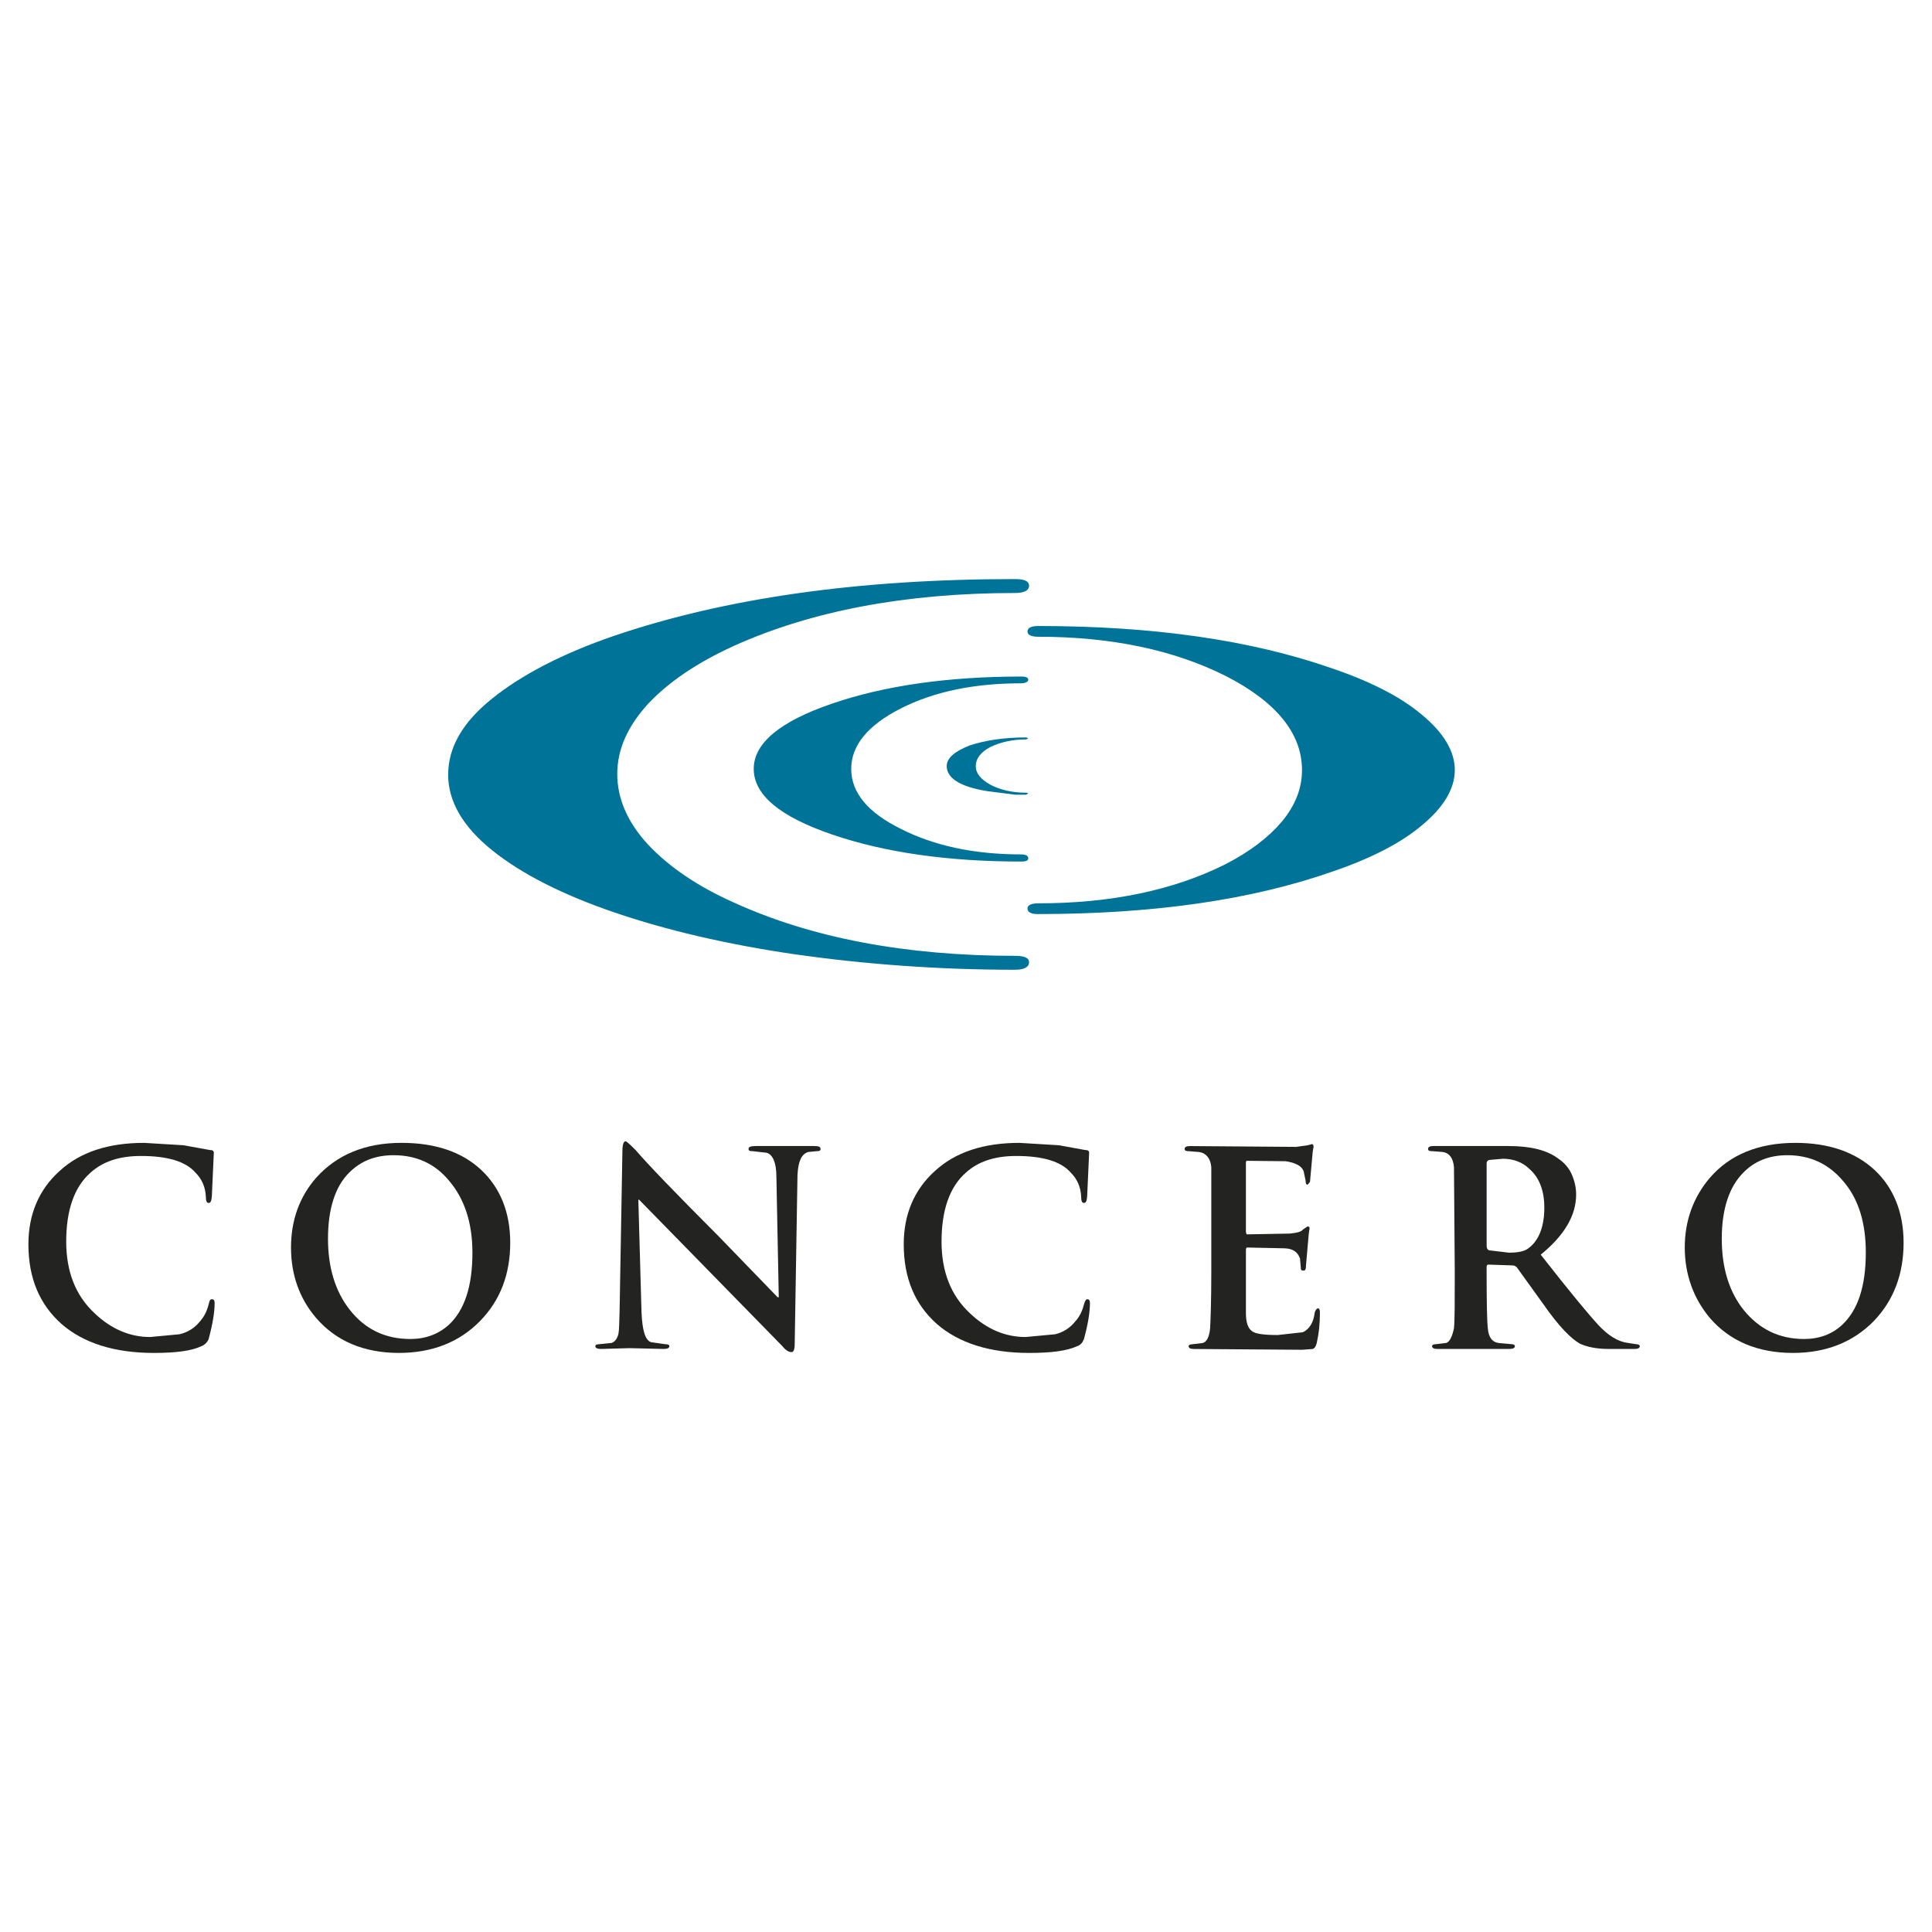
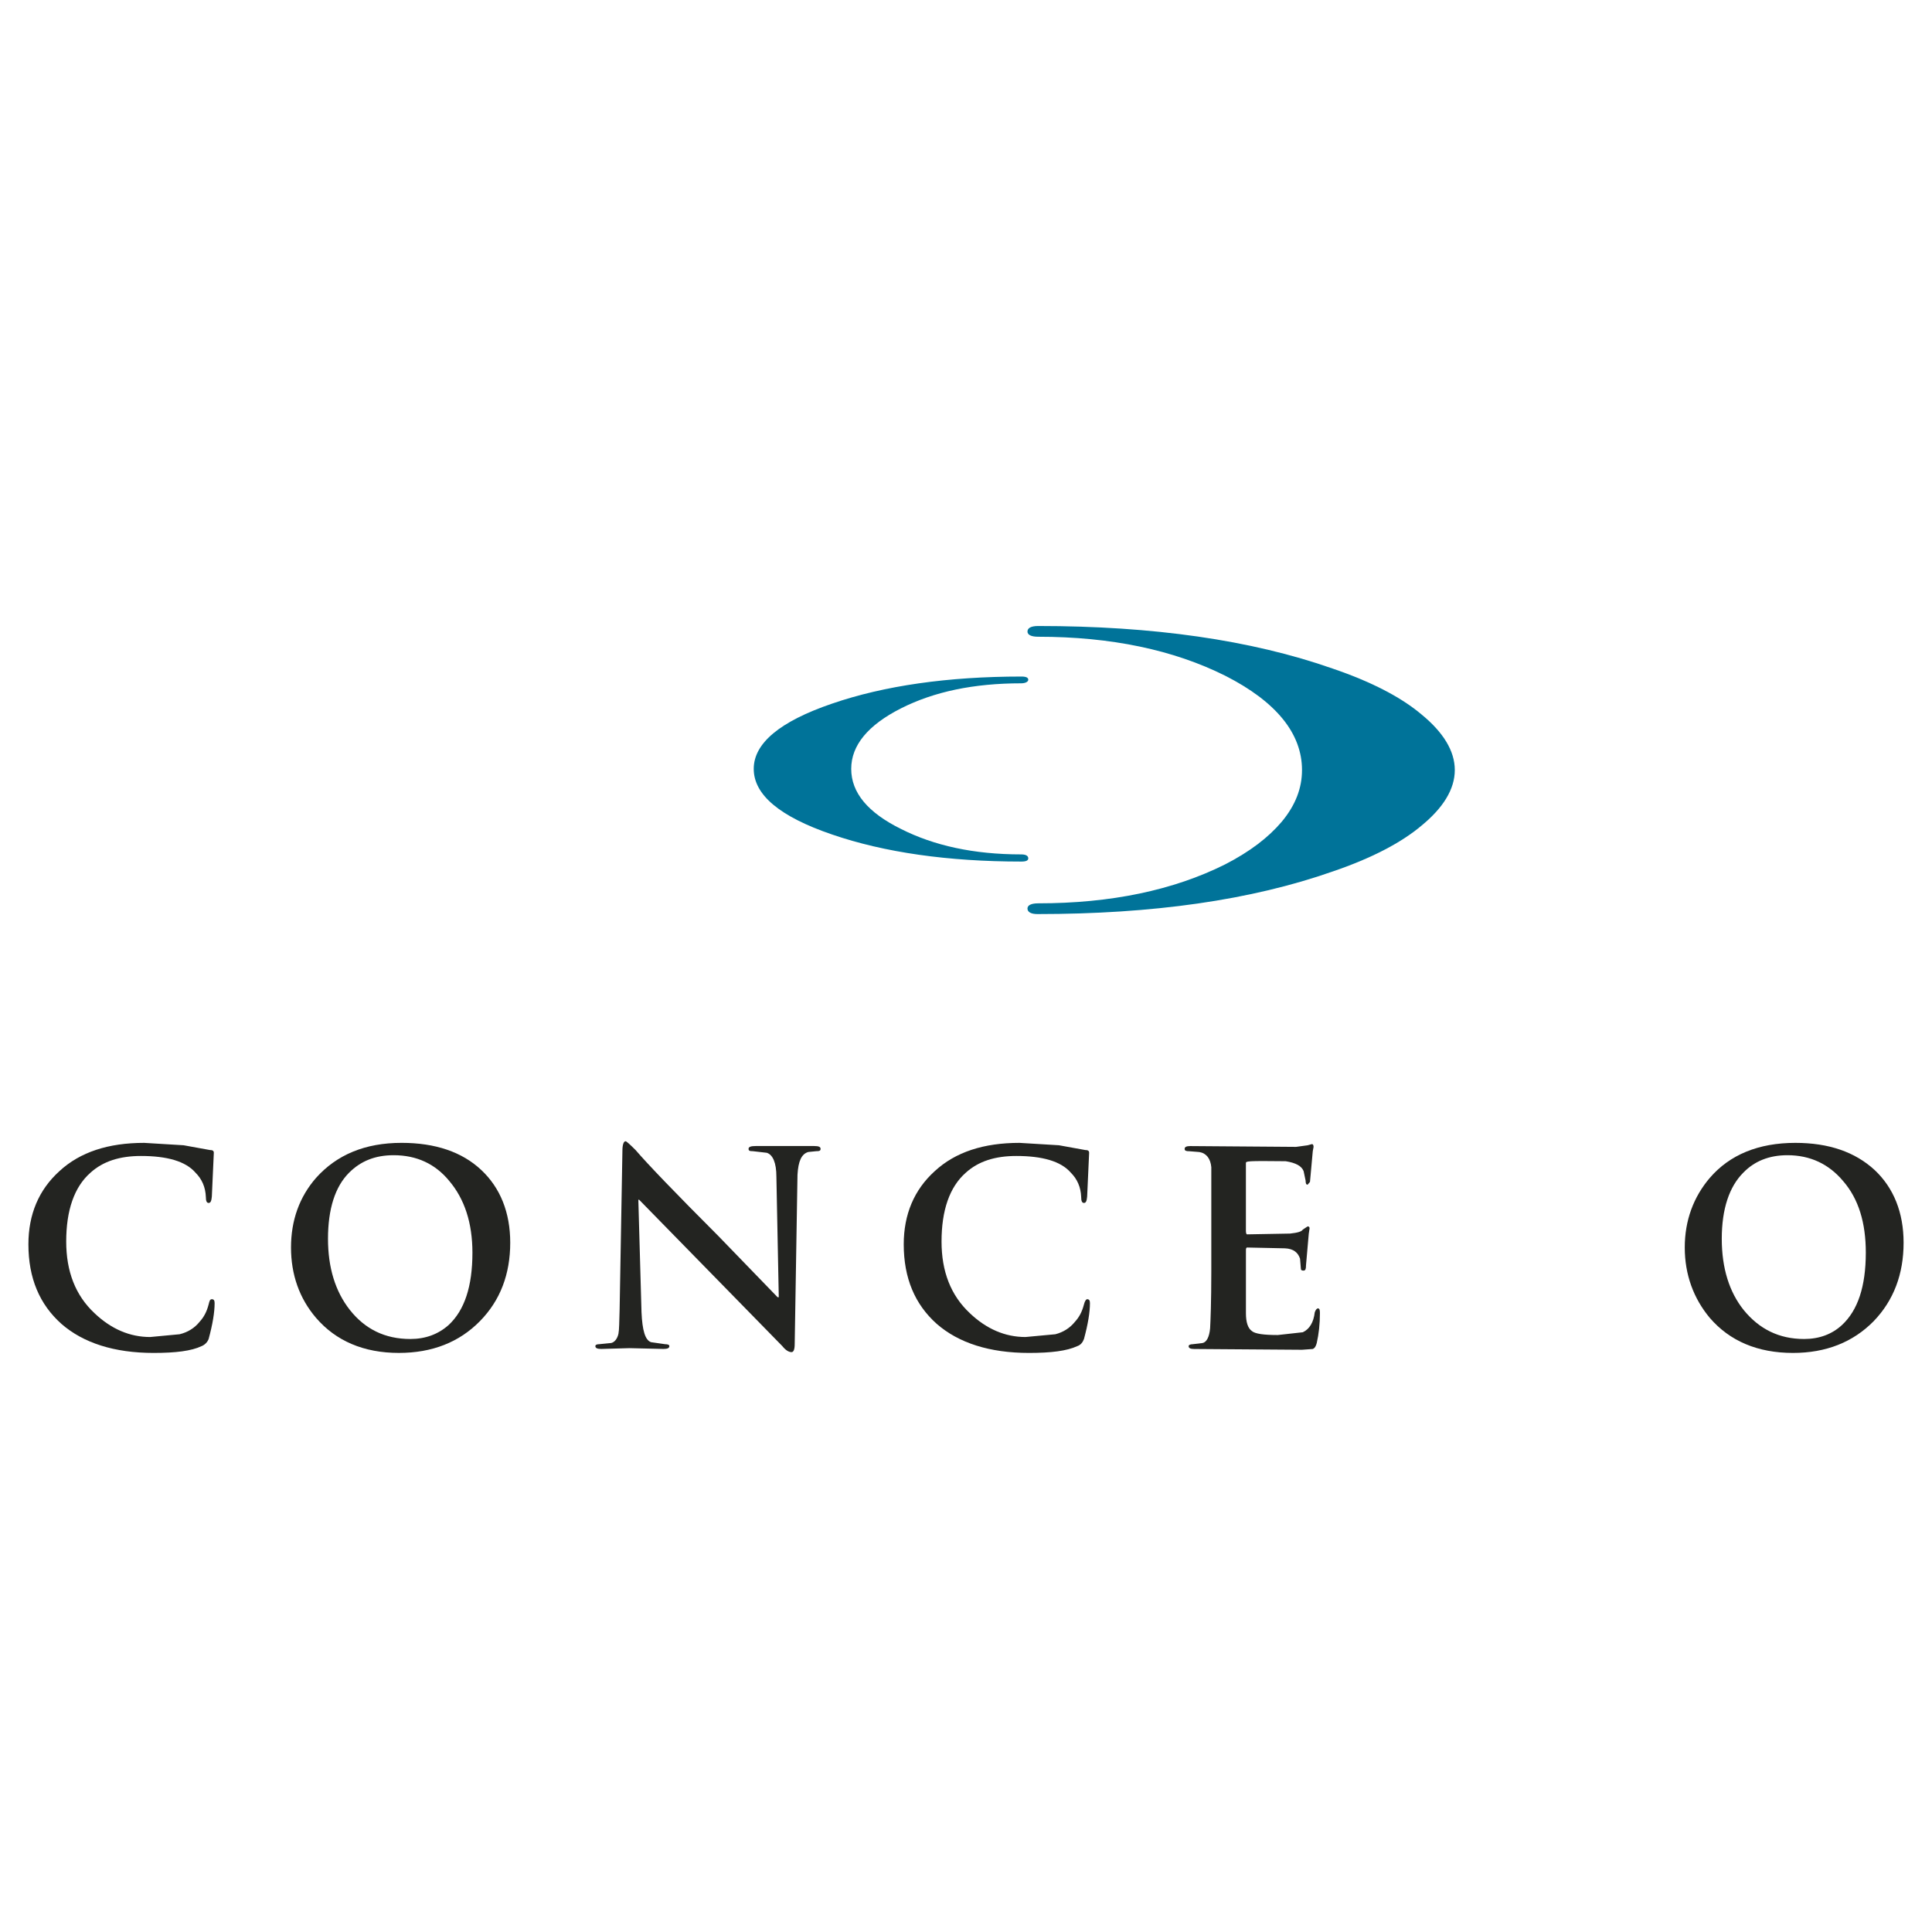
<svg xmlns="http://www.w3.org/2000/svg" version="1.0" id="Layer_1" x="0px" y="0px" width="192.756px" height="192.756px" viewBox="0 0 192.756 192.756" enable-background="new 0 0 192.756 192.756" xml:space="preserve">
  <g>
    <polygon fill-rule="evenodd" clip-rule="evenodd" fill="#FFFFFF" points="0,0 192.756,0 192.756,192.756 0,192.756 0,0  " />
-     <path fill-rule="evenodd" clip-rule="evenodd" fill="#007399" d="M44.714,77.304c0-2.739,1.429-5.24,4.406-7.622   c2.858-2.302,6.907-4.446,12.107-6.232c11.075-3.771,24.373-5.676,40.053-5.676c0.913,0,1.39,0.198,1.39,0.675   c0,0.437-0.477,0.714-1.35,0.714c-10.956,0-20.364,1.786-28.104,5.279c-3.652,1.667-6.471,3.573-8.535,5.756   c-2.064,2.262-3.096,4.564-3.096,7.026c0,2.461,1.032,4.843,3.096,7.066c2.064,2.184,4.882,4.128,8.535,5.756   c7.74,3.533,17.148,5.319,28.104,5.319c0.873,0,1.35,0.198,1.35,0.635c0,0.476-0.477,0.754-1.39,0.754   c-7.701,0-15.044-0.556-22.031-1.548c-6.749-0.993-12.703-2.382-17.943-4.168c-5.24-1.786-9.329-3.89-12.187-6.192   C46.143,82.464,44.714,79.924,44.714,77.304L44.714,77.304z" />
    <path fill-rule="evenodd" clip-rule="evenodd" fill="#007399" d="M89.888,70.675c-3.294,1.667-4.962,3.692-4.962,6.034   c0,2.382,1.667,4.367,4.962,5.994c3.295,1.667,7.265,2.541,11.988,2.541c0.437,0,0.715,0.119,0.715,0.397   c0,0.198-0.199,0.317-0.675,0.317c-7.344,0-13.695-0.913-18.896-2.699c-5.24-1.786-7.82-3.969-7.82-6.55   c0-2.541,2.58-4.724,7.82-6.51c5.2-1.787,11.551-2.7,18.896-2.7c0.476,0,0.675,0.119,0.675,0.318c0,0.198-0.278,0.357-0.715,0.357   C97.152,68.174,93.183,69.008,89.888,70.675L89.888,70.675z" />
-     <path fill-rule="evenodd" clip-rule="evenodd" fill="#007399" d="M102.392,79.289h-1.111l-2.778-0.357   c-2.739-0.437-4.049-1.31-4.049-2.501c0-0.794,0.794-1.469,2.302-2.064c1.588-0.517,3.454-0.794,5.637-0.794l0.199,0.079   l-0.199,0.119c-1.39,0-2.58,0.278-3.572,0.754c-0.992,0.516-1.469,1.191-1.469,1.905c0,0.715,0.477,1.31,1.469,1.866   c0.992,0.516,2.183,0.794,3.572,0.794l0.199,0.04L102.392,79.289L102.392,79.289z" />
    <path fill-rule="evenodd" clip-rule="evenodd" fill="#007399" d="M122.24,86.235c-5.161,2.581-11.393,3.89-18.657,3.89   c-0.715,0-1.072,0.199-1.072,0.516c0,0.357,0.357,0.556,0.993,0.556c11.512,0,21.316-1.39,29.454-4.248   c3.851-1.31,6.827-2.858,8.852-4.565c2.184-1.787,3.335-3.652,3.335-5.558s-1.151-3.771-3.335-5.558   c-2.024-1.707-5.001-3.255-8.852-4.564c-8.138-2.858-17.942-4.248-29.375-4.248c-0.715,0-1.072,0.199-1.072,0.556   c0,0.317,0.357,0.516,1.072,0.516c7.265,0,13.496,1.31,18.657,3.89c5.081,2.581,7.661,5.756,7.661,9.408   c0,1.786-0.635,3.493-2.024,5.161C126.527,83.576,124.701,84.965,122.24,86.235L122.24,86.235z" />
    <path fill-rule="evenodd" clip-rule="evenodd" fill="#232421" d="M18.316,114.262l2.62,0.475c0.278,0,0.397,0.08,0.397,0.279   l-0.198,4.365c-0.04,0.438-0.12,0.637-0.318,0.637s-0.278-0.199-0.278-0.596c-0.04-0.992-0.397-1.787-1.032-2.422   c-0.992-1.15-2.858-1.668-5.438-1.668c-2.104,0-3.771,0.518-5.042,1.668c-1.628,1.43-2.421,3.771-2.421,6.867   c0,2.977,0.913,5.359,2.818,7.145c1.667,1.588,3.533,2.383,5.558,2.383l2.938-0.277c0.833-0.199,1.508-0.637,1.984-1.23   c0.437-0.477,0.715-0.994,0.913-1.748c0.079-0.316,0.119-0.516,0.318-0.516c0.198,0,0.278,0.119,0.278,0.396   c0,0.914-0.199,2.104-0.596,3.572c-0.119,0.318-0.397,0.596-0.714,0.715c-0.992,0.477-2.581,0.676-4.764,0.676   c-3.93,0-7.026-0.992-9.209-2.898c-2.183-1.945-3.295-4.564-3.295-7.939c0-2.977,1.032-5.438,3.097-7.303   c2.064-1.906,4.882-2.818,8.455-2.818L18.316,114.262L18.316,114.262z" />
    <path fill-rule="evenodd" clip-rule="evenodd" fill="#232421" d="M40.069,114.023c-3.652,0-6.47,1.189-8.534,3.492   c-1.667,1.906-2.501,4.248-2.501,6.947s0.833,5.08,2.501,7.025c1.984,2.303,4.763,3.494,8.256,3.494   c3.334,0,6.034-1.072,8.098-3.176c2.024-2.064,3.017-4.684,3.017-7.82c0-3.018-0.992-5.479-2.898-7.264   C46.104,114.936,43.443,114.023,40.069,114.023L40.069,114.023z M44.753,132.203c-1.032,0.914-2.302,1.389-3.811,1.389   c-2.541,0-4.525-0.992-6.034-2.896c-1.469-1.865-2.184-4.248-2.184-7.105c0-2.979,0.714-5.201,2.104-6.59   c1.151-1.15,2.58-1.746,4.446-1.746c2.302,0,4.168,0.873,5.558,2.58c1.508,1.785,2.302,4.168,2.302,7.145   C47.135,128.354,46.341,130.734,44.753,132.203L44.753,132.203z" />
    <path fill-rule="evenodd" clip-rule="evenodd" fill="#232421" d="M75.121,114.855c-0.318,0-0.437-0.039-0.437-0.238   c0-0.197,0.238-0.277,0.715-0.277h5.835c0.437,0,0.635,0.08,0.635,0.277c0,0.199-0.119,0.238-0.437,0.238l-0.794,0.08   c-0.675,0.199-0.992,0.914-1.072,2.264l-0.278,16.869c0,0.596-0.119,0.834-0.318,0.834c-0.278,0-0.595-0.197-0.913-0.596   l-14.29-14.607h-0.08l0.317,11.234c0.08,1.785,0.357,2.777,0.953,2.977l1.389,0.199c0.317,0,0.437,0.078,0.437,0.197   c0,0.199-0.199,0.279-0.595,0.279l-3.374-0.08l-2.819,0.08c-0.396,0-0.595-0.08-0.595-0.279c0-0.119,0.119-0.197,0.397-0.197   l1.191-0.119c0.317-0.08,0.596-0.398,0.714-0.914c0.08-0.396,0.08-1.189,0.119-2.461l0.278-15.799c0-0.596,0.119-0.953,0.317-0.953   c0.08,0,0.397,0.279,0.993,0.873c1.191,1.391,3.97,4.287,8.296,8.615l5.875,6.072h0.119l-0.238-12.027   c0-1.389-0.357-2.184-0.953-2.381L75.121,114.855L75.121,114.855z" />
    <path fill-rule="evenodd" clip-rule="evenodd" fill="#232421" d="M105.647,114.262l2.619,0.475c0.278,0,0.397,0.08,0.397,0.279   l-0.198,4.365c-0.04,0.438-0.119,0.637-0.318,0.637c-0.198,0-0.277-0.199-0.277-0.596c-0.04-0.992-0.397-1.787-1.032-2.422   c-0.992-1.15-2.858-1.668-5.438-1.668c-2.104,0-3.771,0.518-5.041,1.668c-1.628,1.43-2.421,3.771-2.421,6.867   c0,2.977,0.913,5.359,2.818,7.145c1.667,1.588,3.533,2.383,5.558,2.383l2.978-0.277c0.794-0.199,1.469-0.637,1.944-1.23   c0.438-0.477,0.715-0.994,0.913-1.748c0.08-0.316,0.199-0.516,0.318-0.516c0.198,0,0.277,0.119,0.277,0.396   c0,0.914-0.198,2.104-0.596,3.572c-0.119,0.318-0.317,0.596-0.675,0.715c-1.031,0.477-2.619,0.676-4.803,0.676   c-3.93,0-7.026-0.992-9.209-2.898c-2.183-1.945-3.295-4.564-3.295-7.939c0-2.977,1.032-5.438,3.096-7.303   c2.064-1.906,4.883-2.818,8.455-2.818L105.647,114.262L105.647,114.262z" />
-     <path fill-rule="evenodd" clip-rule="evenodd" fill="#232421" d="M124.304,116.047v6.748c0,0.199,0.04,0.357,0.119,0.357   l4.287-0.078c0.755-0.08,1.151-0.199,1.271-0.398l0.477-0.316c0.119,0,0.198,0.039,0.198,0.197l-0.079,0.518l-0.278,3.176   c0,0.316-0.039,0.516-0.238,0.516c-0.198,0-0.277-0.041-0.277-0.238l-0.079-0.953c-0.199-0.596-0.636-0.992-1.509-1.031   l-3.771-0.08c-0.079,0-0.119,0.08-0.119,0.277v6.271c0,0.914,0.199,1.51,0.596,1.787c0.317,0.277,1.191,0.396,2.58,0.396   l2.501-0.277c0.675-0.318,1.072-0.992,1.19-1.984c0.08-0.238,0.199-0.396,0.318-0.396c0.158,0,0.198,0.158,0.198,0.475   c0,1.111-0.119,2.105-0.317,2.979c-0.079,0.316-0.199,0.516-0.397,0.596l-1.071,0.078l-10.758-0.078   c-0.357,0-0.556-0.08-0.556-0.279c0-0.119,0.159-0.197,0.396-0.197l0.993-0.119c0.396-0.08,0.675-0.596,0.754-1.469   c0.04-0.715,0.119-2.621,0.119-5.678v-10.4c-0.079-0.834-0.477-1.389-1.191-1.508l-0.992-0.08c-0.317,0-0.477-0.039-0.477-0.238   c0-0.197,0.199-0.277,0.557-0.277l10.559,0.08l1.151-0.158l0.437-0.119c0.079,0,0.159,0.078,0.159,0.277l-0.08,0.436l-0.277,3.057   l-0.238,0.279c-0.159,0-0.198-0.16-0.198-0.398l-0.199-0.951c-0.198-0.518-0.793-0.834-1.786-0.992l-3.851-0.041   C124.344,115.809,124.304,115.85,124.304,116.047L124.304,116.047z" />
-     <path fill-rule="evenodd" clip-rule="evenodd" fill="#232421" d="M162.452,133.99c-0.993-0.119-1.985-0.715-2.978-1.787   s-2.897-3.373-5.756-7.025c2.342-1.906,3.533-3.891,3.533-5.994c0-0.795-0.199-1.588-0.596-2.342   c-0.357-0.596-0.794-0.992-1.271-1.311c-1.111-0.795-2.699-1.191-4.883-1.191h-7.502c-0.317,0-0.517,0.08-0.517,0.277   c0,0.199,0.119,0.238,0.477,0.238l0.992,0.08c0.715,0.119,1.032,0.674,1.112,1.508l0.079,10.4c0,3.057,0,4.963-0.079,5.678   c-0.199,0.953-0.477,1.389-0.794,1.469l-0.993,0.119c-0.277,0-0.396,0.078-0.396,0.197c0,0.199,0.198,0.279,0.516,0.279h7.146   c0.396,0,0.596-0.08,0.596-0.279c0-0.119-0.119-0.197-0.318-0.197l-1.31-0.119c-0.595-0.08-0.992-0.516-1.071-1.469   c-0.08-0.715-0.119-2.621-0.119-5.678v-0.396c0-0.197,0.039-0.277,0.198-0.277l2.382,0.08c0.198,0,0.317,0.078,0.437,0.197   l2.659,3.691c1.509,2.184,2.779,3.453,3.652,3.93c0.715,0.318,1.628,0.518,2.898,0.518h2.5c0.357,0,0.557-0.08,0.557-0.279   c0-0.119-0.159-0.197-0.357-0.197L162.452,133.99L162.452,133.99z M148.559,115.73l1.389-0.121c0.992,0,1.945,0.318,2.66,1.033   c0.992,0.873,1.469,2.184,1.469,3.85c0,1.906-0.556,3.295-1.588,4.051c-0.396,0.316-1.072,0.436-1.945,0.436l-1.984-0.238   c-0.199-0.08-0.238-0.277-0.238-0.477v-8.137C148.32,115.928,148.359,115.809,148.559,115.73L148.559,115.73z" />
+     <path fill-rule="evenodd" clip-rule="evenodd" fill="#232421" d="M124.304,116.047v6.748c0,0.199,0.04,0.357,0.119,0.357   l4.287-0.078c0.755-0.08,1.151-0.199,1.271-0.398l0.477-0.316c0.119,0,0.198,0.039,0.198,0.197l-0.079,0.518l-0.278,3.176   c0,0.316-0.039,0.516-0.238,0.516c-0.198,0-0.277-0.041-0.277-0.238l-0.079-0.953c-0.199-0.596-0.636-0.992-1.509-1.031   l-3.771-0.08c-0.079,0-0.119,0.08-0.119,0.277v6.271c0,0.914,0.199,1.51,0.596,1.787c0.317,0.277,1.191,0.396,2.58,0.396   l2.501-0.277c0.675-0.318,1.072-0.992,1.19-1.984c0.08-0.238,0.199-0.396,0.318-0.396c0.158,0,0.198,0.158,0.198,0.475   c0,1.111-0.119,2.105-0.317,2.979c-0.079,0.316-0.199,0.516-0.397,0.596l-1.071,0.078l-10.758-0.078   c-0.357,0-0.556-0.08-0.556-0.279c0-0.119,0.159-0.197,0.396-0.197l0.993-0.119c0.396-0.08,0.675-0.596,0.754-1.469   c0.04-0.715,0.119-2.621,0.119-5.678v-10.4c-0.079-0.834-0.477-1.389-1.191-1.508l-0.992-0.08c-0.317,0-0.477-0.039-0.477-0.238   c0-0.197,0.199-0.277,0.557-0.277l10.559,0.08l1.151-0.158l0.437-0.119c0.079,0,0.159,0.078,0.159,0.277l-0.08,0.436l-0.277,3.057   l-0.238,0.279c-0.159,0-0.198-0.16-0.198-0.398l-0.199-0.951c-0.198-0.518-0.793-0.834-1.786-0.992C124.344,115.809,124.304,115.85,124.304,116.047L124.304,116.047z" />
    <path fill-rule="evenodd" clip-rule="evenodd" fill="#232421" d="M187.023,116.723c-1.945-1.787-4.564-2.699-7.899-2.699   c-3.691,0-6.55,1.189-8.535,3.492c-1.627,1.906-2.5,4.248-2.5,6.947s0.873,5.08,2.5,7.025c1.985,2.303,4.764,3.494,8.297,3.494   c3.295,0,5.994-1.072,8.059-3.176c1.984-2.064,2.977-4.684,2.977-7.82C189.921,120.969,188.929,118.508,187.023,116.723   L187.023,116.723z M183.769,132.203c-0.992,0.914-2.263,1.389-3.771,1.389c-2.501,0-4.485-0.992-6.033-2.896   c-1.43-1.787-2.184-4.168-2.184-7.105c0-2.979,0.754-5.201,2.144-6.59c1.111-1.15,2.58-1.746,4.406-1.746   c2.263,0,4.129,0.873,5.558,2.58c1.548,1.785,2.263,4.168,2.263,7.145C186.15,128.354,185.356,130.734,183.769,132.203   L183.769,132.203z" />
  </g>
</svg>